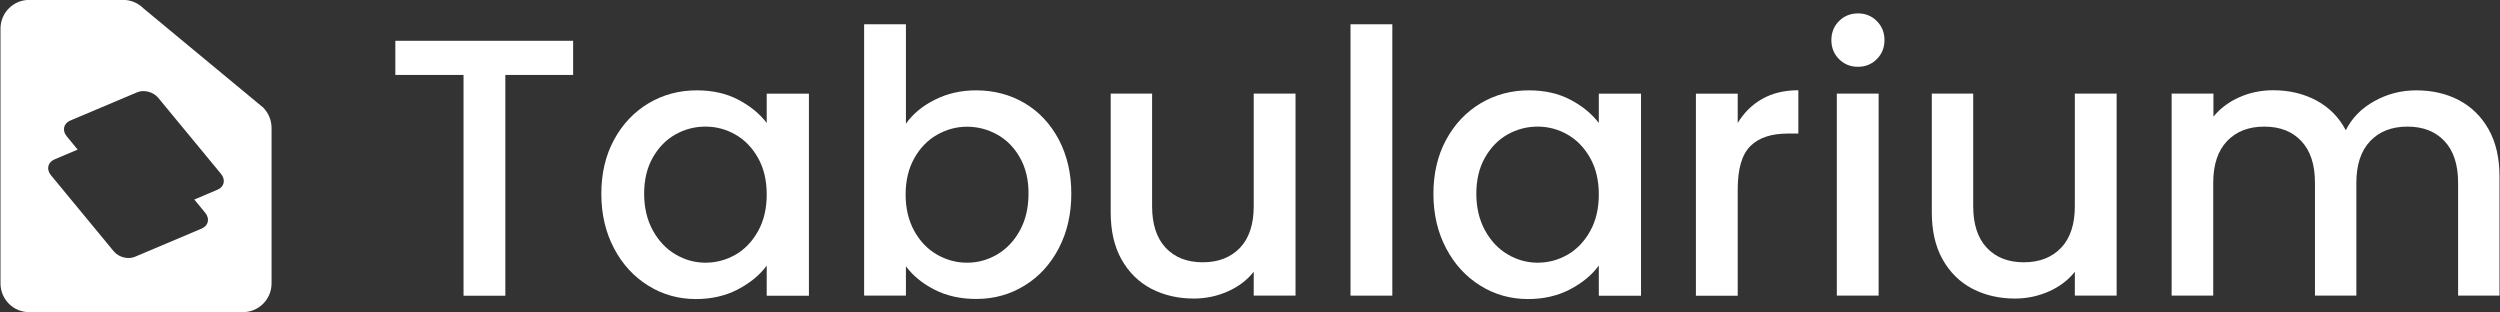
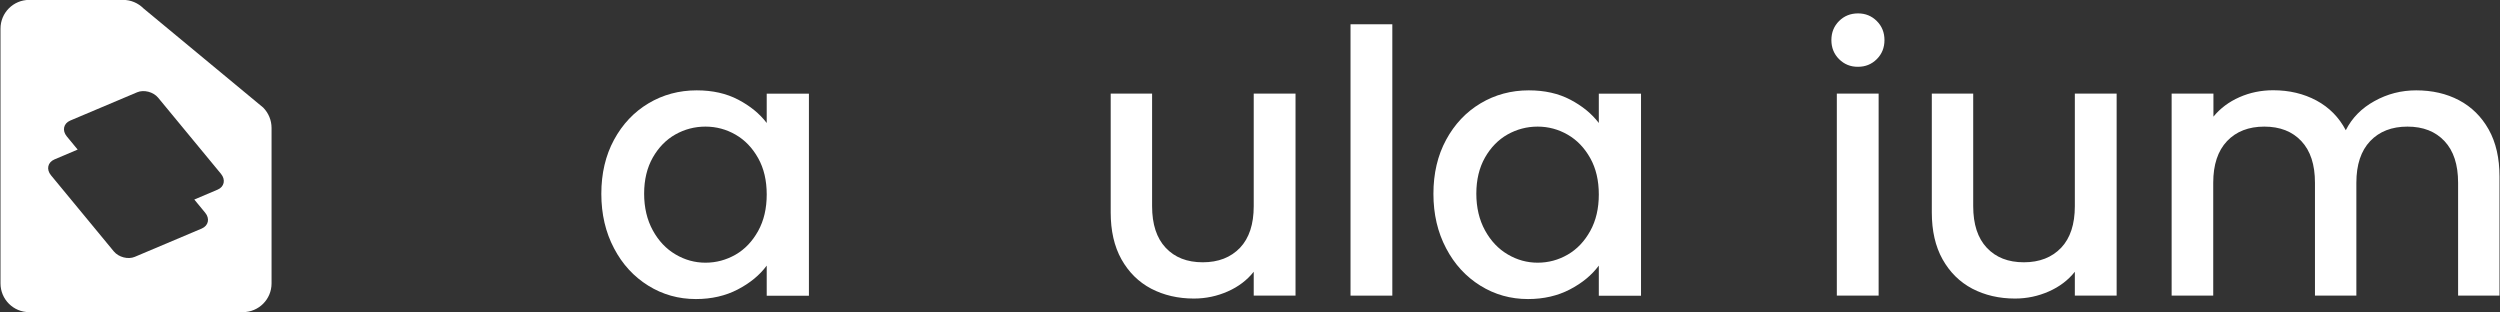
<svg xmlns="http://www.w3.org/2000/svg" version="1.2" viewBox="0 0 2482 310" width="2482" height="310">
  <rect x="0" y="0" width="2482" height="310" fill="#333333" stroke="none" />
  <title>white logo-svg</title>
  <style>
		.s0 { fill: #ffffff } 
	</style>
  <g id="Layer">
    <g id="Layer">
-       <path id="Layer" class="s0" d="m569 40.5v33.9h-67.3v219.2h-41.5v-219.2h-67.7v-33.9z" />
      <path id="Layer" fill-rule="evenodd" class="s0" d="m609.6 138.8c8.4-15.5 19.8-27.6 34.2-36.2 14.4-8.6 30.4-12.9 47.9-12.9 15.8 0 29.5 3.1 41.3 9.3q17.7 9.3 28.2 23.1v-29.1h41.9v200.6h-41.9v-29.9q-10.5 14.2-28.8 23.7c-12.1 6.3-26 9.5-41.5 9.5-17.2 0-33-4.4-47.3-13.3-14.3-8.9-25.7-21.2-34-37.1-8.4-15.9-12.6-33.9-12.6-54.1 0-20.2 4.2-38.1 12.6-53.6zm143.1 18.2c-5.7-10.2-13.2-18-22.4-23.3-9.2-5.3-19.2-8-29.9-8-10.7 0-20.6 2.6-29.9 7.8-9.2 5.2-16.7 12.9-22.4 22.9-5.7 10.1-8.6 22-8.6 35.9 0 13.8 2.9 26 8.6 36.4 5.7 10.4 13.2 18.4 22.6 23.9 9.3 5.5 19.2 8.2 29.7 8.2 10.7 0 20.6-2.7 29.9-8 9.2-5.3 16.7-13.2 22.4-23.5 5.7-10.3 8.5-22.4 8.5-36.2 0-13.9-2.8-25.9-8.5-36.1z" />
-       <path id="Layer" fill-rule="evenodd" class="s0" d="m928.2 99c12.2-6.2 25.9-9.3 41-9.3 17.7 0 33.7 4.3 48.1 12.7 14.3 8.5 25.6 20.6 33.9 36.2 8.2 15.7 12.4 33.5 12.4 53.7 0 20.1-4.1 38.2-12.4 54.1-8.3 15.9-19.6 28.3-34 37.1-14.4 8.9-30.4 13.3-47.9 13.3-15.5 0-29.3-3-41.3-9.1-12-6.1-21.5-13.8-28.6-23.3v29.1h-41.5v-269.4h41.5v98.7c6.9-9.7 16.5-17.7 28.8-23.8zm84.4 57.5c-5.7-10.1-13.2-17.7-22.6-22.9-9.3-5.2-19.4-7.8-30-7.8-10.4 0-20.3 2.7-29.7 8-9.3 5.3-16.9 13.1-22.6 23.3-5.7 10.2-8.6 22.2-8.6 36 0 13.8 2.9 25.9 8.6 36.2 5.7 10.3 13.2 18.1 22.6 23.5 9.3 5.3 19.2 8 29.7 8 10.7 0 20.7-2.7 30-8.2 9.3-5.5 16.9-13.4 22.6-23.9 5.7-10.4 8.5-22.6 8.5-36.4 0.1-13.8-2.8-25.8-8.5-35.8z" />
      <path id="Layer" class="s0" d="m1286.2 92.9v200.6h-41.5v-23.7c-6.6 8.3-15.1 14.8-25.7 19.5-10.6 4.7-21.8 7.1-33.7 7.1-15.8 0-29.9-3.3-42.4-9.8-12.5-6.6-22.3-16.3-29.5-29.1-7.2-12.9-10.7-28.4-10.7-46.6v-118h41.1v111.8c0 18 4.5 31.7 13.5 41.3 9 9.6 21.2 14.4 36.8 14.4 15.5 0 27.8-4.8 37-14.4 9.1-9.6 13.6-23.4 13.6-41.3v-111.8z" />
      <path id="Layer" class="s0" d="m1382.3 24.1v269.4h-41.5v-269.4z" />
      <path id="Layer" fill-rule="evenodd" class="s0" d="m1435.7 138.8c8.4-15.5 19.8-27.6 34.2-36.2 14.4-8.6 30.4-12.9 47.9-12.9 15.8 0 29.5 3.1 41.3 9.3q17.7 9.3 28.2 23.1v-29.1h41.9v200.6h-41.9v-29.9q-10.5 14.2-28.8 23.7c-12.1 6.3-26 9.5-41.5 9.5-17.2 0-33-4.4-47.3-13.3-14.3-8.9-25.7-21.2-34-37.1-8.4-15.9-12.6-33.9-12.6-54.1 0-20.2 4.2-38.1 12.6-53.6zm143.1 18.2c-5.7-10.2-13.2-18-22.4-23.3-9.2-5.3-19.2-8-29.8-8-10.7 0-20.6 2.6-29.9 7.8-9.2 5.2-16.7 12.9-22.4 22.9-5.7 10.1-8.6 22-8.6 35.9 0 13.8 2.9 26 8.6 36.4 5.7 10.4 13.2 18.4 22.6 23.9 9.3 5.5 19.2 8.2 29.7 8.2 10.7 0 20.6-2.7 29.8-8 9.2-5.3 16.7-13.2 22.4-23.5 5.7-10.3 8.5-22.4 8.5-36.2 0-13.9-2.8-25.9-8.5-36.1z" />
-       <path id="Layer" class="s0" d="m1749.5 98.2c10.1-5.7 22-8.6 35.9-8.6v43h-10.6c-16.3 0-28.6 4.1-37 12.4-8.4 8.3-12.6 22.6-12.6 43v105.6h-41.5v-200.6h41.5v29.1c6.2-10.2 14.2-18.2 24.3-23.9z" />
      <path id="Layer" class="s0" d="m1825.8 58.7c-5.1-5.1-7.6-11.4-7.6-18.9 0-7.5 2.5-13.8 7.6-18.9 5.1-5.1 11.4-7.6 18.9-7.6 7.3 0 13.5 2.5 18.6 7.6 5.1 5.1 7.6 11.4 7.6 18.9 0 7.5-2.5 13.8-7.6 18.9-5.1 5.1-11.3 7.6-18.6 7.6-7.5 0.1-13.8-2.5-18.9-7.6zm39.3 34.2v200.6h-41.5v-200.6z" />
      <path id="Layer" class="s0" d="m2101.4 92.9v200.6h-41.5v-23.7c-6.6 8.3-15.1 14.8-25.7 19.5-10.6 4.7-21.8 7.1-33.7 7.1-15.8 0-29.9-3.3-42.4-9.8-12.5-6.6-22.3-16.3-29.5-29.1-7.2-12.9-10.7-28.4-10.7-46.6v-118h41.1v111.8c0 18 4.5 31.7 13.5 41.3 9 9.6 21.2 14.4 36.8 14.4 15.5 0 27.8-4.8 37-14.4 9.1-9.6 13.6-23.4 13.6-41.3v-111.8z" />
      <path id="Layer" class="s0" d="m2441.3 99.5c12.5 6.6 22.3 16.3 29.5 29.1 7.2 12.9 10.7 28.4 10.7 46.6v118.3h-41.1v-112.1c0-18-4.5-31.7-13.5-41.3-9-9.6-21.2-14.4-36.8-14.4-15.5 0-27.9 4.8-37 14.4-9.1 9.6-13.7 23.4-13.7 41.3v112.1h-41.1v-112.1c0-18-4.5-31.7-13.5-41.3-9-9.6-21.2-14.4-36.8-14.4-15.5 0-27.9 4.8-37 14.4-9.1 9.6-13.7 23.4-13.7 41.3v112.1h-41.3v-200.6h41.5v22.9c6.8-8.3 15.4-14.7 25.8-19.3 10.4-4.6 21.6-6.9 33.5-6.9 16 0 30.3 3.4 43 10.2 12.6 6.8 22.3 16.6 29.1 29.5 6.1-12.1 15.5-21.8 28.4-28.9 12.9-7.2 26.7-10.7 41.5-10.7 15.8 0 30 3.2 42.5 9.8z" />
    </g>
    <path id="Layer" fill-rule="evenodd" class="s0" d="m269.6 127v154.4c0 15.7-12.7 28.5-28.5 28.5h-212.1c-15.7 0-28.5-12.7-28.5-28.5v-253c0-15.7 12.7-28.5 28.5-28.5h93.2c7.6 0 14.8 3 20.2 8.4l118.9 98.5c5.3 5.4 8.3 12.6 8.3 20.2zm-50.2 45.6l-62.4-75.6c-4.8-5.8-14.2-8.2-20.8-5.4l-66.5 28.1c-6.7 2.9-8.2 9.9-3.4 15.7l10.8 13.1-23.1 9.8c-6.7 2.9-8.2 9.9-3.4 15.7l62.4 75.6c4.8 5.8 14.2 8.2 20.8 5.4l66.5-28.1c6.7-2.9 8.2-9.9 3.4-15.7l-10.8-13.1 23.1-9.8c6.7-2.8 8.2-9.9 3.4-15.7z" />
  </g>
</svg>